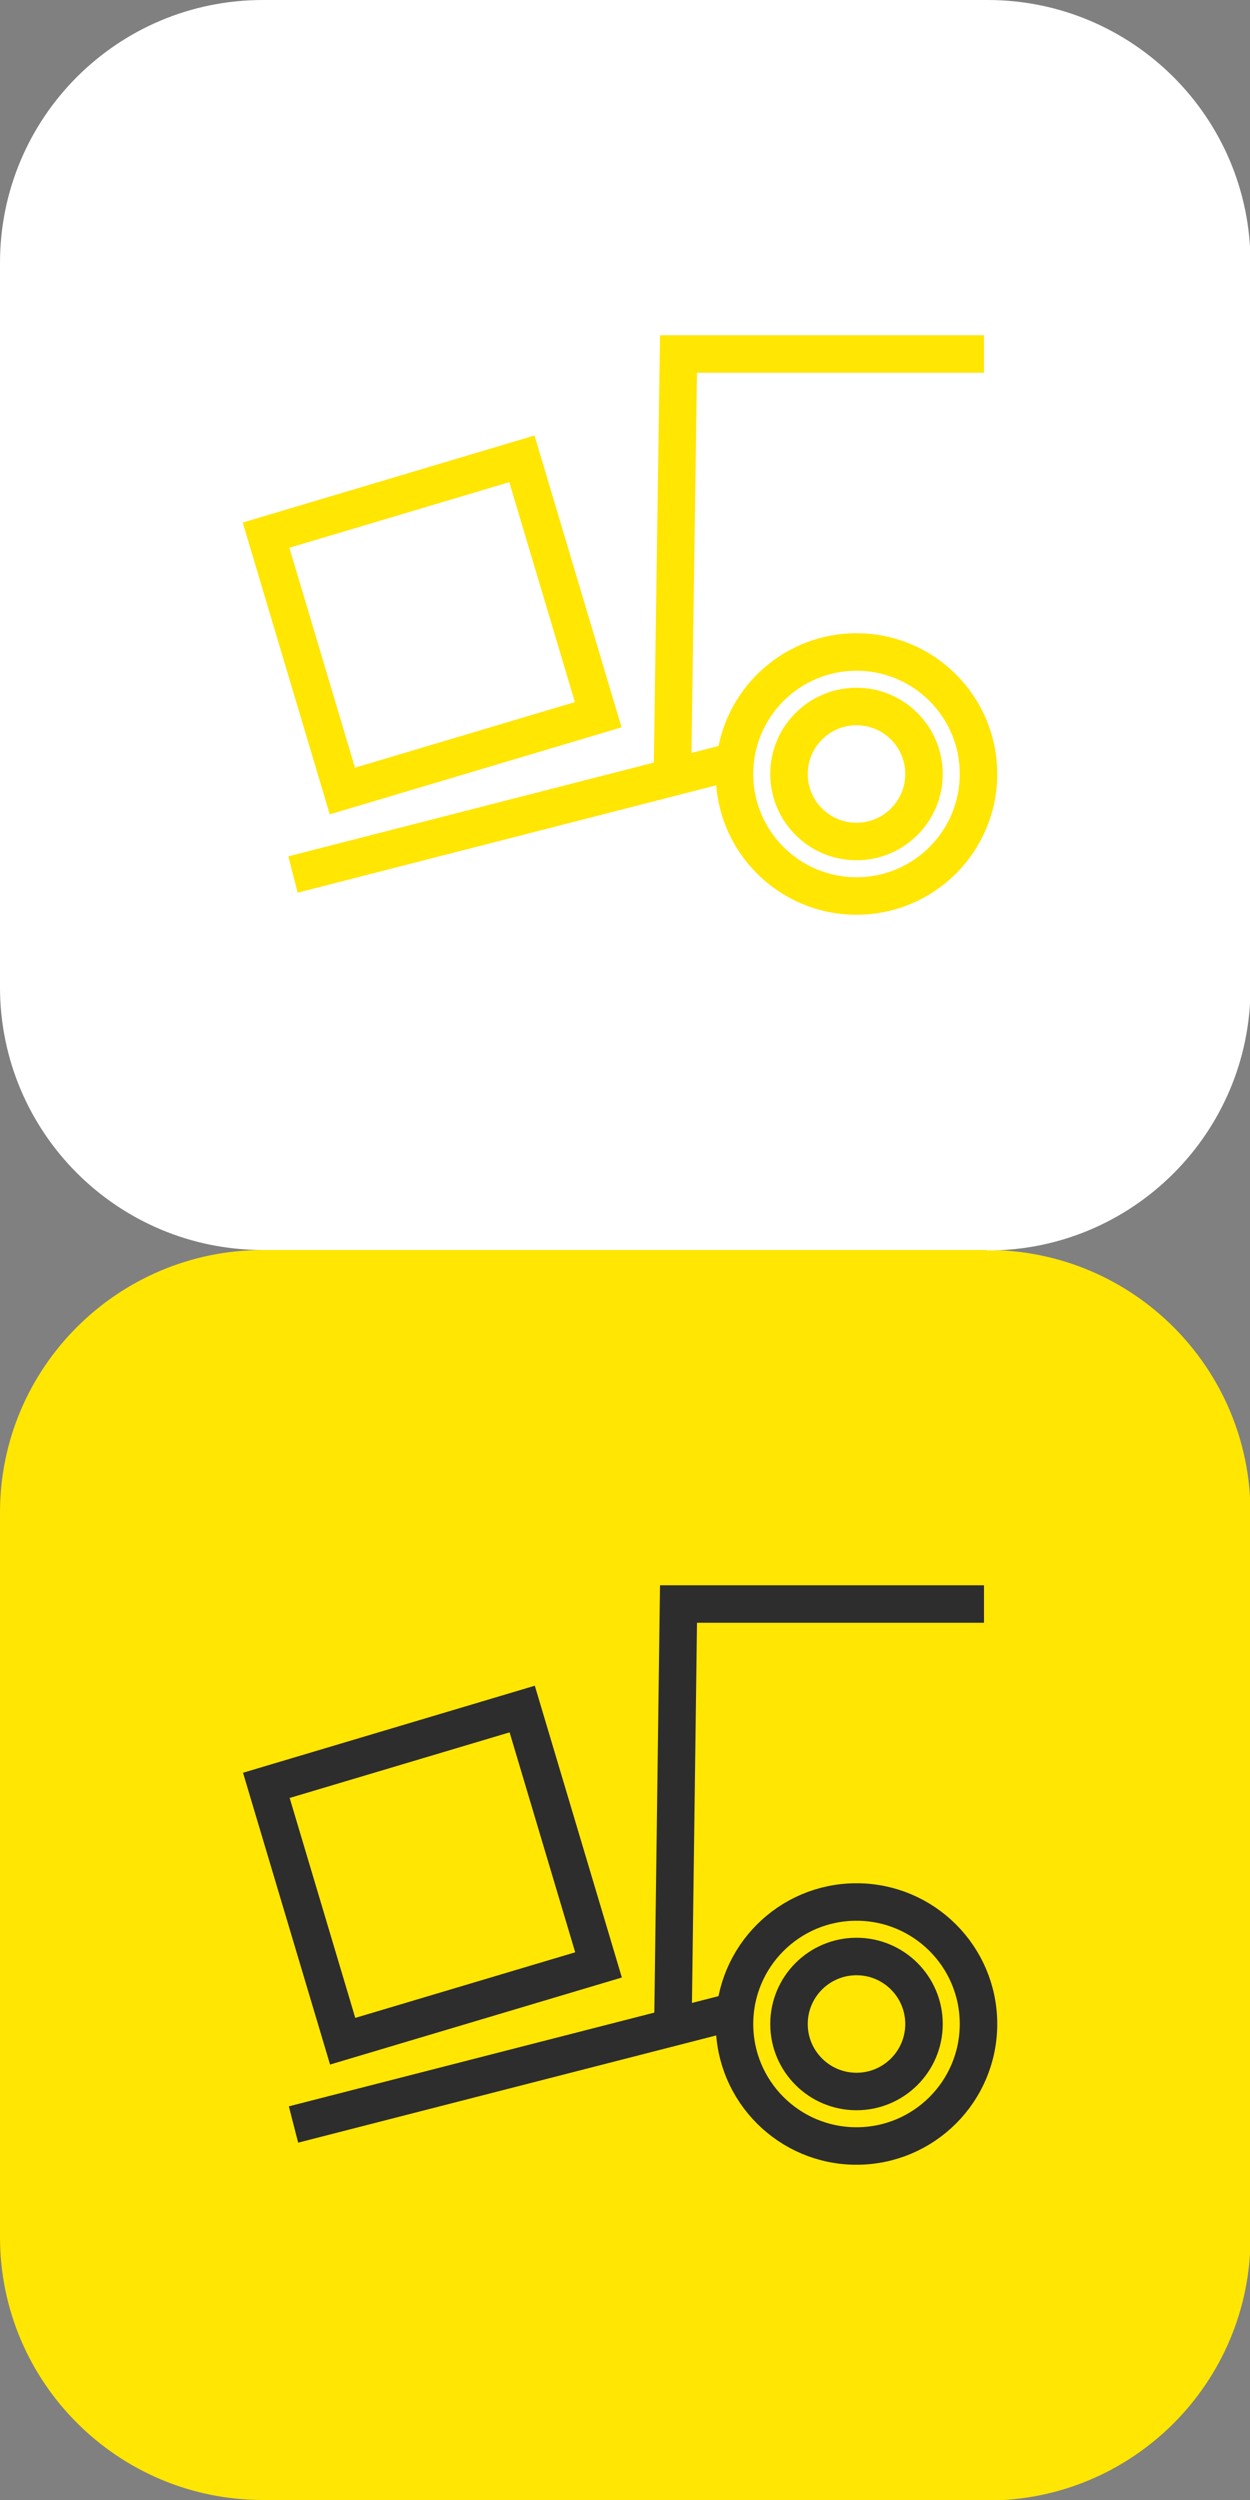
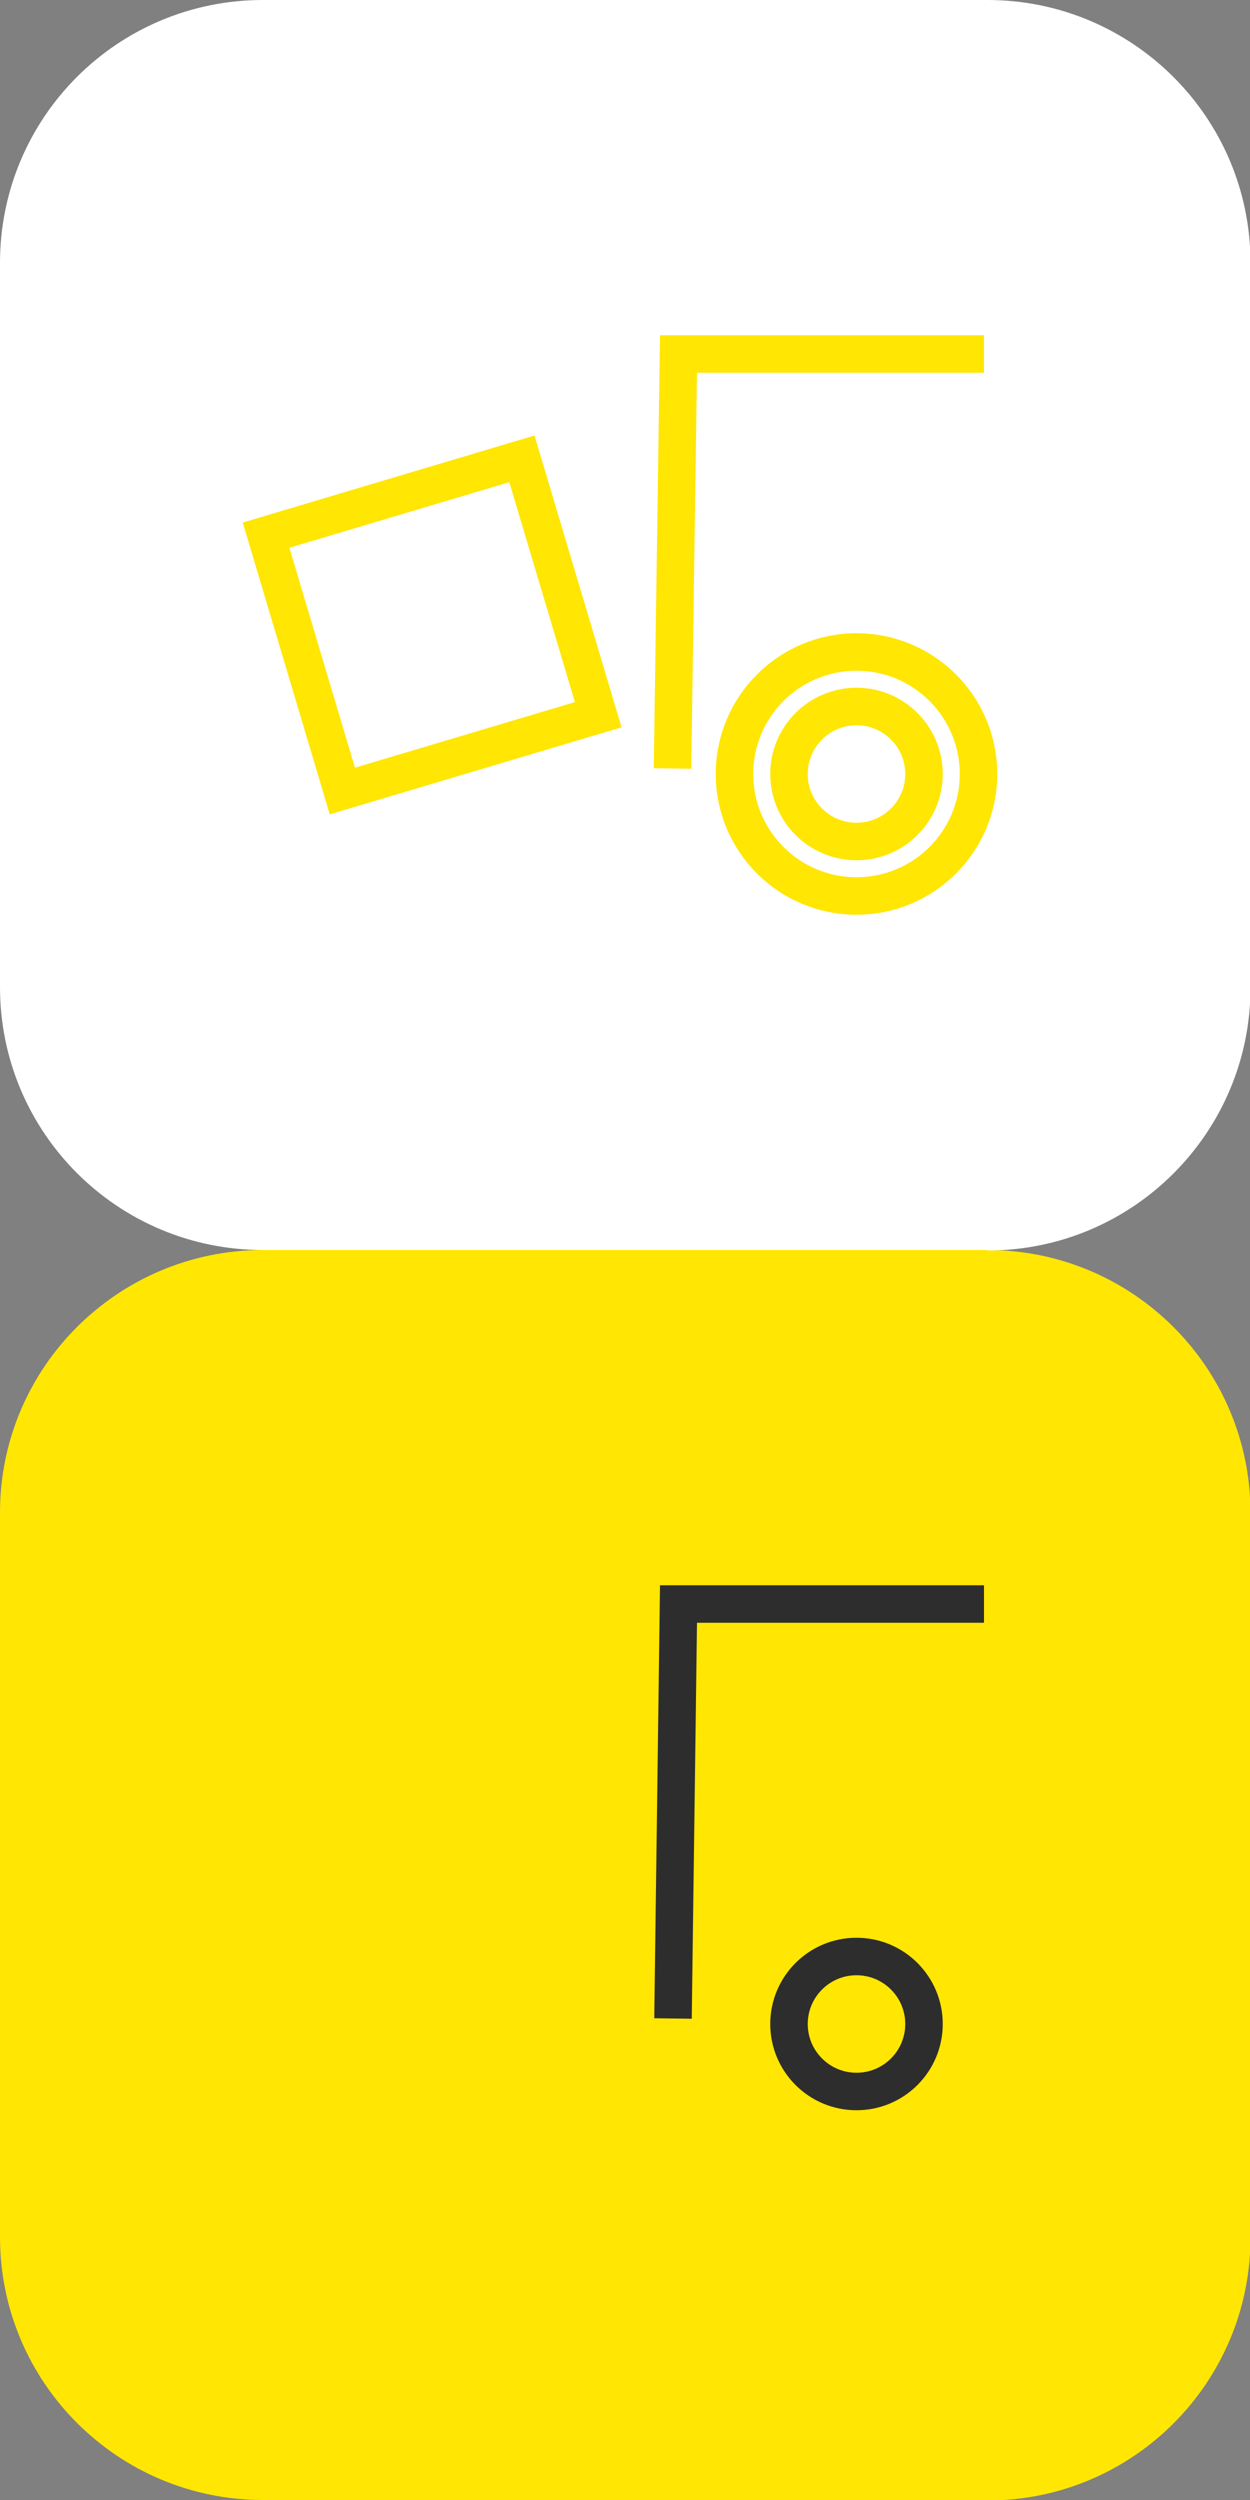
<svg xmlns="http://www.w3.org/2000/svg" id="Calque_1" data-name="Calque 1" viewBox="0 0 25 50">
  <rect x="0" y="0" width="25" height="50" fill="#808080" stroke="none" />
  <path d="M19.75,50H5.26C2.36,50,0,47.65,0,44.74v-14.49C0,27.35,2.36,25,5.26,25h14.49c2.9,0,5.26,2.35,5.26,5.26v14.49c0,2.9-2.35,5.26-5.26,5.26" style="fill: #ffe603;" />
  <path d="M19.74,25H5.26C2.35,25,0,22.65,0,19.74V5.26C0,2.35,2.35,0,5.26,0h14.49c2.9,0,5.26,2.35,5.26,5.26v14.49c0,2.9-2.35,5.26-5.26,5.26" style="fill: #fff;" />
  <g>
    <rect x="5.97" y="9.83" width="5.34" height="5.34" transform="translate(-3.21 2.99) rotate(-16.61)" style="fill: none; stroke: #ffe603; stroke-miterlimit: 10; stroke-width: .75px;" />
    <polyline points="19.68 7.08 13.57 7.08 13.45 15.37" style="fill: none; stroke: #ffe603; stroke-miterlimit: 10; stroke-width: .75px;" />
    <circle cx="17.13" cy="15.48" r="2.44" style="fill: none; stroke: #ffe603; stroke-miterlimit: 10; stroke-width: .75px;" />
    <circle cx="17.13" cy="15.48" r="1.35" style="fill: none; stroke: #ffe603; stroke-miterlimit: 10; stroke-width: .75px;" />
-     <line x1="14.71" y1="15.22" x2="5.86" y2="17.49" style="fill: none; stroke: #ffe603; stroke-miterlimit: 10; stroke-width: .75px;" />
  </g>
  <g>
-     <rect x="5.98" y="34.83" width="5.34" height="5.34" transform="translate(-10.36 4.04) rotate(-16.61)" style="fill: none; stroke: #2d2d2d; stroke-miterlimit: 10; stroke-width: .75px;" />
    <polyline points="19.68 32.08 13.57 32.08 13.46 40.37" style="fill: none; stroke: #2d2d2d; stroke-miterlimit: 10; stroke-width: .75px;" />
-     <circle cx="17.13" cy="40.48" r="2.44" style="fill: none; stroke: #2d2d2d; stroke-miterlimit: 10; stroke-width: .75px;" />
    <circle cx="17.13" cy="40.48" r="1.35" style="fill: none; stroke: #2d2d2d; stroke-miterlimit: 10; stroke-width: .75px;" />
-     <line x1="14.72" y1="40.22" x2="5.87" y2="42.49" style="fill: none; stroke: #2d2d2d; stroke-miterlimit: 10; stroke-width: .75px;" />
  </g>
</svg>